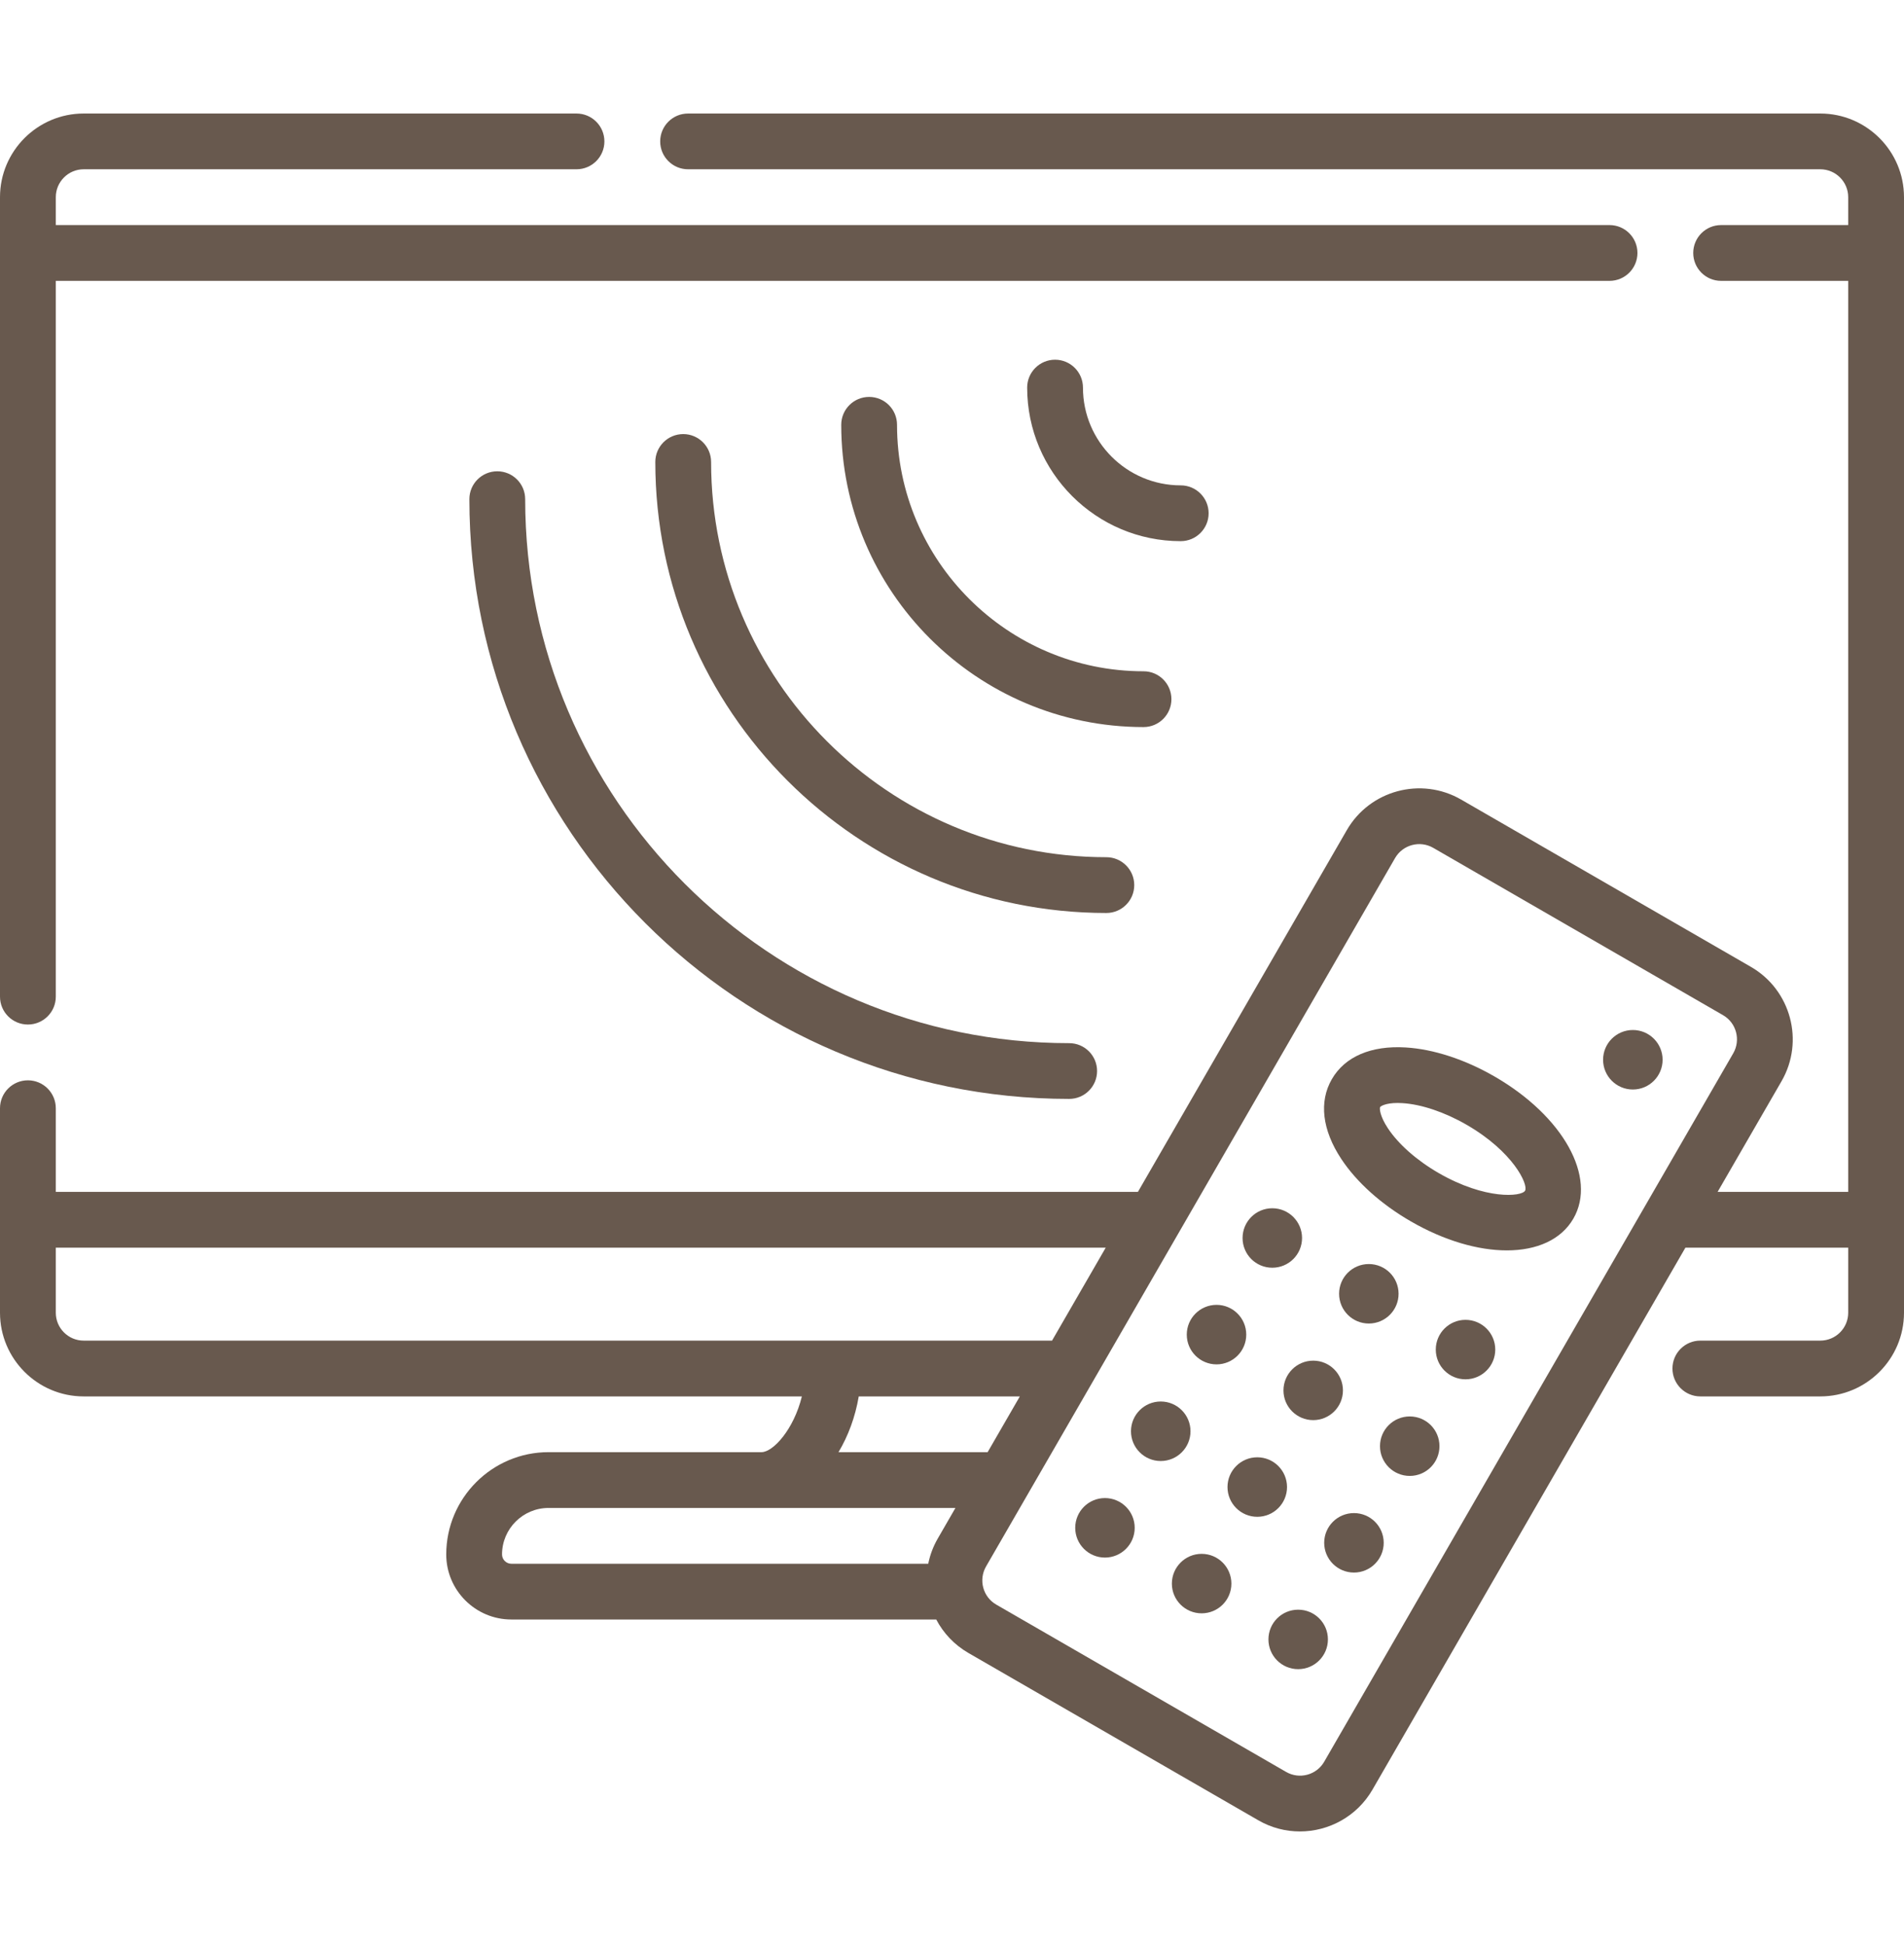
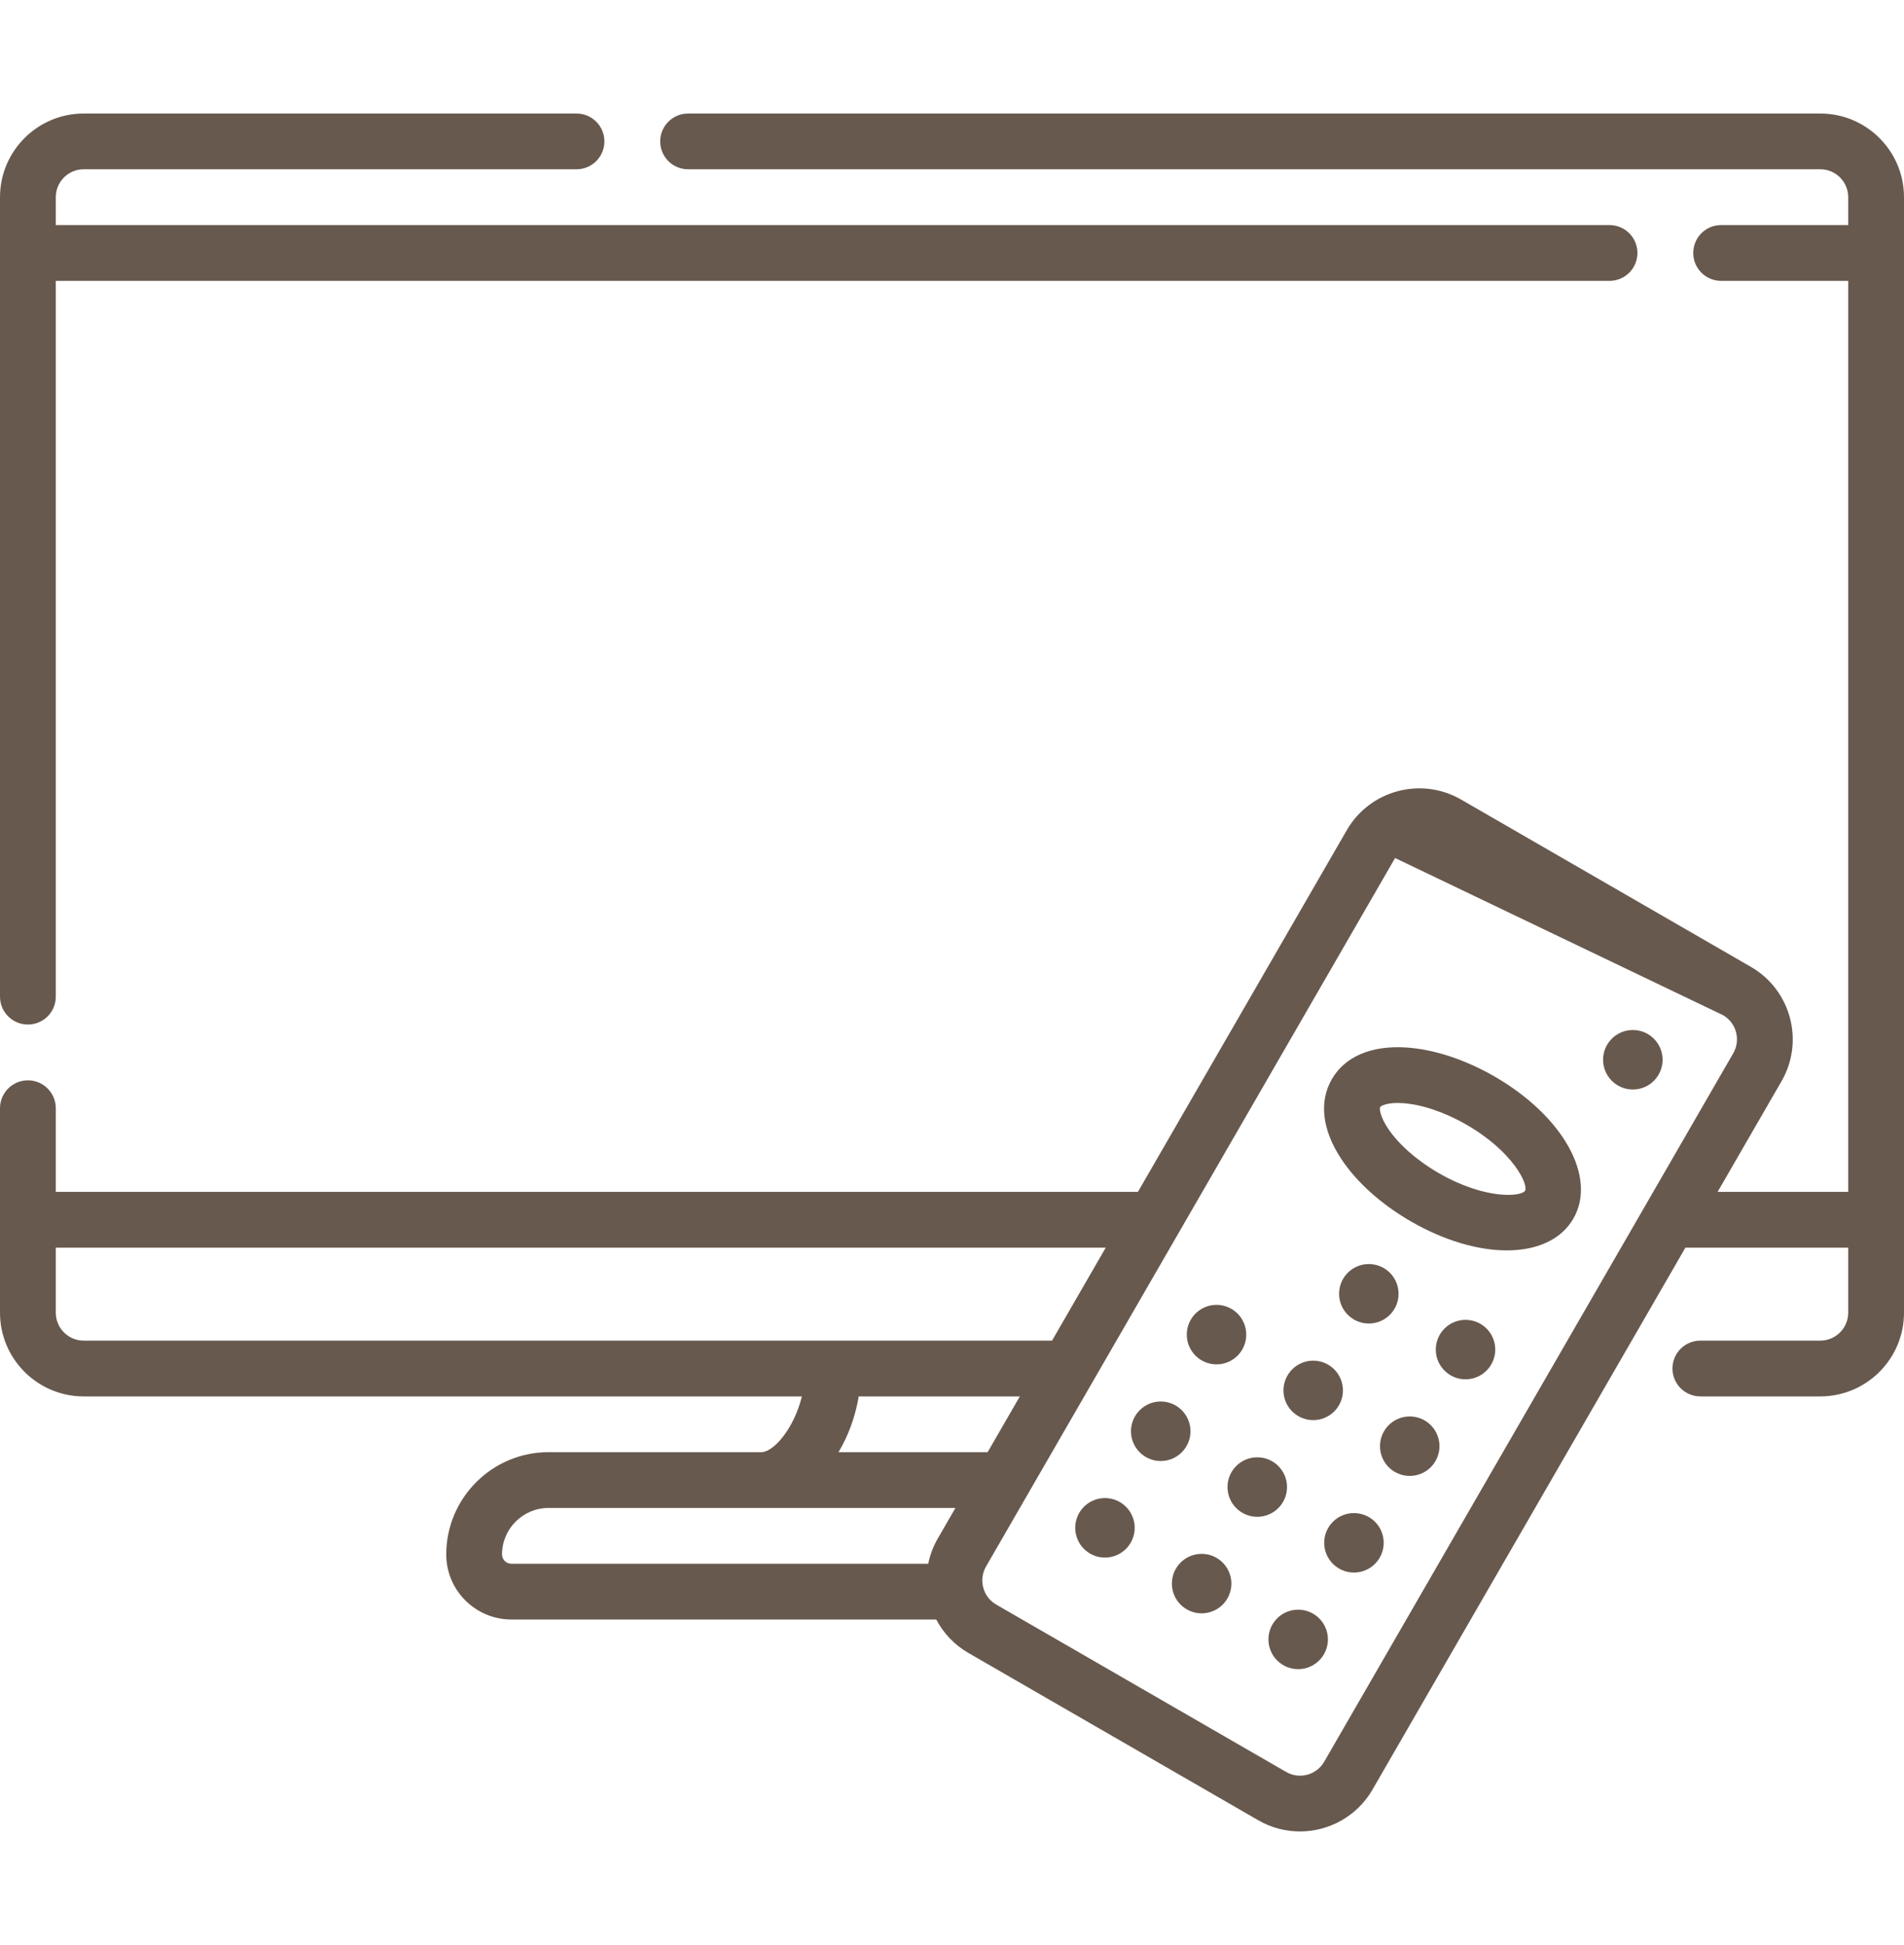
<svg xmlns="http://www.w3.org/2000/svg" width="46" height="47" viewBox="0 0 46 47" fill="none">
  <path d="M36.105 26.008C35.393 25.597 34.631 25.348 33.961 25.308C33.125 25.257 32.491 25.53 32.177 26.074C31.862 26.618 31.943 27.303 32.405 28.002C32.775 28.563 33.371 29.098 34.084 29.509C34.895 29.978 35.713 30.211 36.404 30.211C37.13 30.211 37.717 29.954 38.012 29.443C38.588 28.445 37.768 26.968 36.105 26.008ZM36.845 28.769C36.761 28.915 35.887 28.994 34.757 28.342C34.23 28.038 33.783 27.643 33.53 27.259C33.336 26.966 33.325 26.779 33.344 26.748C33.354 26.73 33.468 26.649 33.767 26.649C33.802 26.649 33.84 26.65 33.88 26.653C34.339 26.68 34.904 26.871 35.431 27.175C36.561 27.827 36.929 28.624 36.845 28.769Z" fill="#68594E" />
-   <path d="M29.2 12.401C29.2 12.029 28.898 11.727 28.526 11.727C27.224 11.727 26.164 10.668 26.164 9.365C26.164 8.993 25.862 8.691 25.49 8.691C25.118 8.691 24.816 8.993 24.816 9.365C24.816 11.411 26.48 13.075 28.526 13.075C28.898 13.075 29.2 12.773 29.2 12.401Z" fill="#68594E" />
-   <path d="M28.301 16.893C28.301 16.521 28 16.219 27.628 16.219C24.344 16.219 21.672 13.548 21.672 10.264C21.672 9.891 21.37 9.59 20.998 9.59C20.626 9.59 20.324 9.891 20.324 10.264C20.324 14.291 23.601 17.567 27.628 17.567C28 17.567 28.301 17.265 28.301 16.893Z" fill="#68594E" />
-   <path d="M27.403 21.385C27.403 21.013 27.101 20.711 26.729 20.711C21.463 20.711 17.18 16.428 17.18 11.162C17.18 10.79 16.878 10.488 16.506 10.488C16.134 10.488 15.832 10.79 15.832 11.162C15.832 17.171 20.72 22.059 26.729 22.059C27.101 22.059 27.403 21.758 27.403 21.385Z" fill="#68594E" />
-   <path d="M12.688 12.06C12.688 11.688 12.386 11.387 12.014 11.387C11.642 11.387 11.34 11.688 11.34 12.06C11.34 20.051 17.84 26.551 25.831 26.551C26.203 26.551 26.505 26.25 26.505 25.877C26.505 25.505 26.203 25.204 25.831 25.204C18.584 25.204 12.688 19.308 12.688 12.06Z" fill="#68594E" />
-   <path d="M43.978 2.743H16.624C16.252 2.743 15.95 3.044 15.95 3.417C15.95 3.789 16.252 4.09 16.624 4.09H43.978C44.35 4.09 44.652 4.393 44.652 4.764V5.438H41.581C41.209 5.438 40.908 5.74 40.908 6.112C40.908 6.484 41.209 6.786 41.581 6.786H44.652V28.797H41.497L43.042 26.122C43.599 25.157 43.267 23.918 42.302 23.361L35.299 19.318C34.334 18.761 33.095 19.092 32.538 20.058L27.492 28.797H1.348V26.776C1.348 26.404 1.046 26.102 0.674 26.102C0.302 26.102 0 26.404 0 26.776V31.717C0 32.832 0.907 33.739 2.021 33.739H19.373C19.178 34.538 18.677 35.086 18.398 35.086H13.252C11.89 35.086 10.781 36.195 10.781 37.557C10.781 38.424 11.487 39.129 12.354 39.129H22.619C22.791 39.456 23.053 39.739 23.395 39.937L30.398 43.979C30.715 44.163 31.062 44.25 31.405 44.25C32.104 44.25 32.785 43.887 33.159 43.239L40.719 30.145H44.652V31.717C44.652 32.089 44.35 32.391 43.978 32.391H41.08C40.708 32.391 40.406 32.693 40.406 33.065C40.406 33.437 40.708 33.739 41.08 33.739H43.978C45.093 33.739 46 32.832 46 31.717V4.764C46 3.65 45.093 2.743 43.978 2.743ZM1.348 31.717V30.145H26.714L25.417 32.391H2.021C1.65 32.391 1.348 32.089 1.348 31.717ZM20.747 33.739H24.639L23.861 35.086H20.258C20.492 34.695 20.663 34.235 20.747 33.739ZM12.129 37.557C12.129 36.938 12.633 36.434 13.252 36.434H23.083L22.655 37.175C22.543 37.369 22.468 37.574 22.426 37.782H12.354C12.23 37.782 12.129 37.681 12.129 37.557ZM31.992 42.566C31.806 42.888 31.393 42.998 31.072 42.812L24.069 38.769C23.747 38.584 23.637 38.171 23.822 37.849L33.705 20.731C33.891 20.41 34.304 20.299 34.626 20.485L41.628 24.528C41.95 24.713 42.06 25.126 41.875 25.448L31.992 42.566Z" fill="#68594E" />
+   <path d="M43.978 2.743H16.624C16.252 2.743 15.95 3.044 15.95 3.417C15.95 3.789 16.252 4.09 16.624 4.09H43.978C44.35 4.09 44.652 4.393 44.652 4.764V5.438H41.581C41.209 5.438 40.908 5.74 40.908 6.112C40.908 6.484 41.209 6.786 41.581 6.786H44.652V28.797H41.497L43.042 26.122C43.599 25.157 43.267 23.918 42.302 23.361L35.299 19.318C34.334 18.761 33.095 19.092 32.538 20.058L27.492 28.797H1.348V26.776C1.348 26.404 1.046 26.102 0.674 26.102C0.302 26.102 0 26.404 0 26.776V31.717C0 32.832 0.907 33.739 2.021 33.739H19.373C19.178 34.538 18.677 35.086 18.398 35.086H13.252C11.89 35.086 10.781 36.195 10.781 37.557C10.781 38.424 11.487 39.129 12.354 39.129H22.619C22.791 39.456 23.053 39.739 23.395 39.937L30.398 43.979C30.715 44.163 31.062 44.25 31.405 44.25C32.104 44.25 32.785 43.887 33.159 43.239L40.719 30.145H44.652V31.717C44.652 32.089 44.35 32.391 43.978 32.391H41.08C40.708 32.391 40.406 32.693 40.406 33.065C40.406 33.437 40.708 33.739 41.08 33.739H43.978C45.093 33.739 46 32.832 46 31.717V4.764C46 3.65 45.093 2.743 43.978 2.743ZM1.348 31.717V30.145H26.714L25.417 32.391H2.021C1.65 32.391 1.348 32.089 1.348 31.717ZM20.747 33.739H24.639L23.861 35.086H20.258C20.492 34.695 20.663 34.235 20.747 33.739ZM12.129 37.557C12.129 36.938 12.633 36.434 13.252 36.434H23.083L22.655 37.175C22.543 37.369 22.468 37.574 22.426 37.782H12.354C12.23 37.782 12.129 37.681 12.129 37.557ZM31.992 42.566C31.806 42.888 31.393 42.998 31.072 42.812L24.069 38.769C23.747 38.584 23.637 38.171 23.822 37.849L33.705 20.731L41.628 24.528C41.95 24.713 42.06 25.126 41.875 25.448L31.992 42.566Z" fill="#68594E" />
  <path d="M0.674 24.754C1.046 24.754 1.348 24.453 1.348 24.081V6.786H38.886C39.258 6.786 39.56 6.484 39.56 6.112C39.56 5.74 39.258 5.438 38.886 5.438H1.348V4.764C1.348 4.393 1.65 4.09 2.021 4.09H13.928C14.3 4.09 14.602 3.789 14.602 3.417C14.602 3.044 14.3 2.743 13.928 2.743H2.021C0.907 2.743 0 3.65 0 4.764V24.081C0 24.453 0.302 24.754 0.674 24.754Z" fill="#68594E" />
  <path d="M26.695 37.633C27.092 37.633 27.414 37.311 27.414 36.914C27.414 36.517 27.092 36.195 26.695 36.195C26.298 36.195 25.977 36.517 25.977 36.914C25.977 37.311 26.298 37.633 26.695 37.633Z" fill="#68594E" />
  <path d="M29.031 38.98C29.428 38.98 29.75 38.659 29.75 38.262C29.75 37.865 29.428 37.543 29.031 37.543C28.634 37.543 28.312 37.865 28.312 38.262C28.312 38.659 28.634 38.98 29.031 38.98Z" fill="#68594E" />
  <path d="M31.363 40.329C31.76 40.329 32.082 40.007 32.082 39.61C32.082 39.213 31.76 38.892 31.363 38.892C30.966 38.892 30.645 39.213 30.645 39.61C30.645 40.007 30.966 40.329 31.363 40.329Z" fill="#68594E" />
  <path d="M28.043 35.3C28.44 35.3 28.762 34.978 28.762 34.581C28.762 34.184 28.44 33.862 28.043 33.862C27.646 33.862 27.324 34.184 27.324 34.581C27.324 34.978 27.646 35.3 28.043 35.3Z" fill="#68594E" />
  <path d="M30.375 36.648C30.772 36.648 31.094 36.326 31.094 35.929C31.094 35.532 30.772 35.21 30.375 35.21C29.978 35.21 29.656 35.532 29.656 35.929C29.656 36.326 29.978 36.648 30.375 36.648Z" fill="#68594E" />
  <path d="M32.711 37.995C33.108 37.995 33.43 37.673 33.43 37.276C33.43 36.879 33.108 36.558 32.711 36.558C32.314 36.558 31.992 36.879 31.992 37.276C31.992 37.673 32.314 37.995 32.711 37.995Z" fill="#68594E" />
  <path d="M29.391 32.965C29.788 32.965 30.109 32.643 30.109 32.246C30.109 31.849 29.788 31.527 29.391 31.527C28.994 31.527 28.672 31.849 28.672 32.246C28.672 32.643 28.994 32.965 29.391 32.965Z" fill="#68594E" />
  <path d="M31.727 34.312C32.123 34.312 32.445 33.991 32.445 33.594C32.445 33.197 32.123 32.875 31.727 32.875C31.33 32.875 31.008 33.197 31.008 33.594C31.008 33.991 31.33 34.312 31.727 34.312Z" fill="#68594E" />
  <path d="M34.059 35.66C34.456 35.66 34.777 35.338 34.777 34.941C34.777 34.544 34.456 34.223 34.059 34.223C33.662 34.223 33.34 34.544 33.34 34.941C33.34 35.338 33.662 35.66 34.059 35.66Z" fill="#68594E" />
-   <path d="M30.738 30.63C31.135 30.63 31.457 30.309 31.457 29.912C31.457 29.515 31.135 29.193 30.738 29.193C30.341 29.193 30.02 29.515 30.02 29.912C30.02 30.309 30.341 30.63 30.738 30.63Z" fill="#68594E" />
  <path d="M33.07 31.978C33.467 31.978 33.789 31.656 33.789 31.259C33.789 30.862 33.467 30.541 33.07 30.541C32.673 30.541 32.352 30.862 32.352 31.259C32.352 31.656 32.673 31.978 33.07 31.978Z" fill="#68594E" />
  <path d="M35.406 33.326C35.803 33.326 36.125 33.004 36.125 32.607C36.125 32.211 35.803 31.889 35.406 31.889C35.009 31.889 34.688 32.211 34.688 32.607C34.688 33.004 35.009 33.326 35.406 33.326Z" fill="#68594E" />
  <path d="M39.449 26.324C39.846 26.324 40.168 26.002 40.168 25.605C40.168 25.208 39.846 24.886 39.449 24.886C39.052 24.886 38.73 25.208 38.73 25.605C38.73 26.002 39.052 26.324 39.449 26.324Z" fill="#68594E" />
</svg>